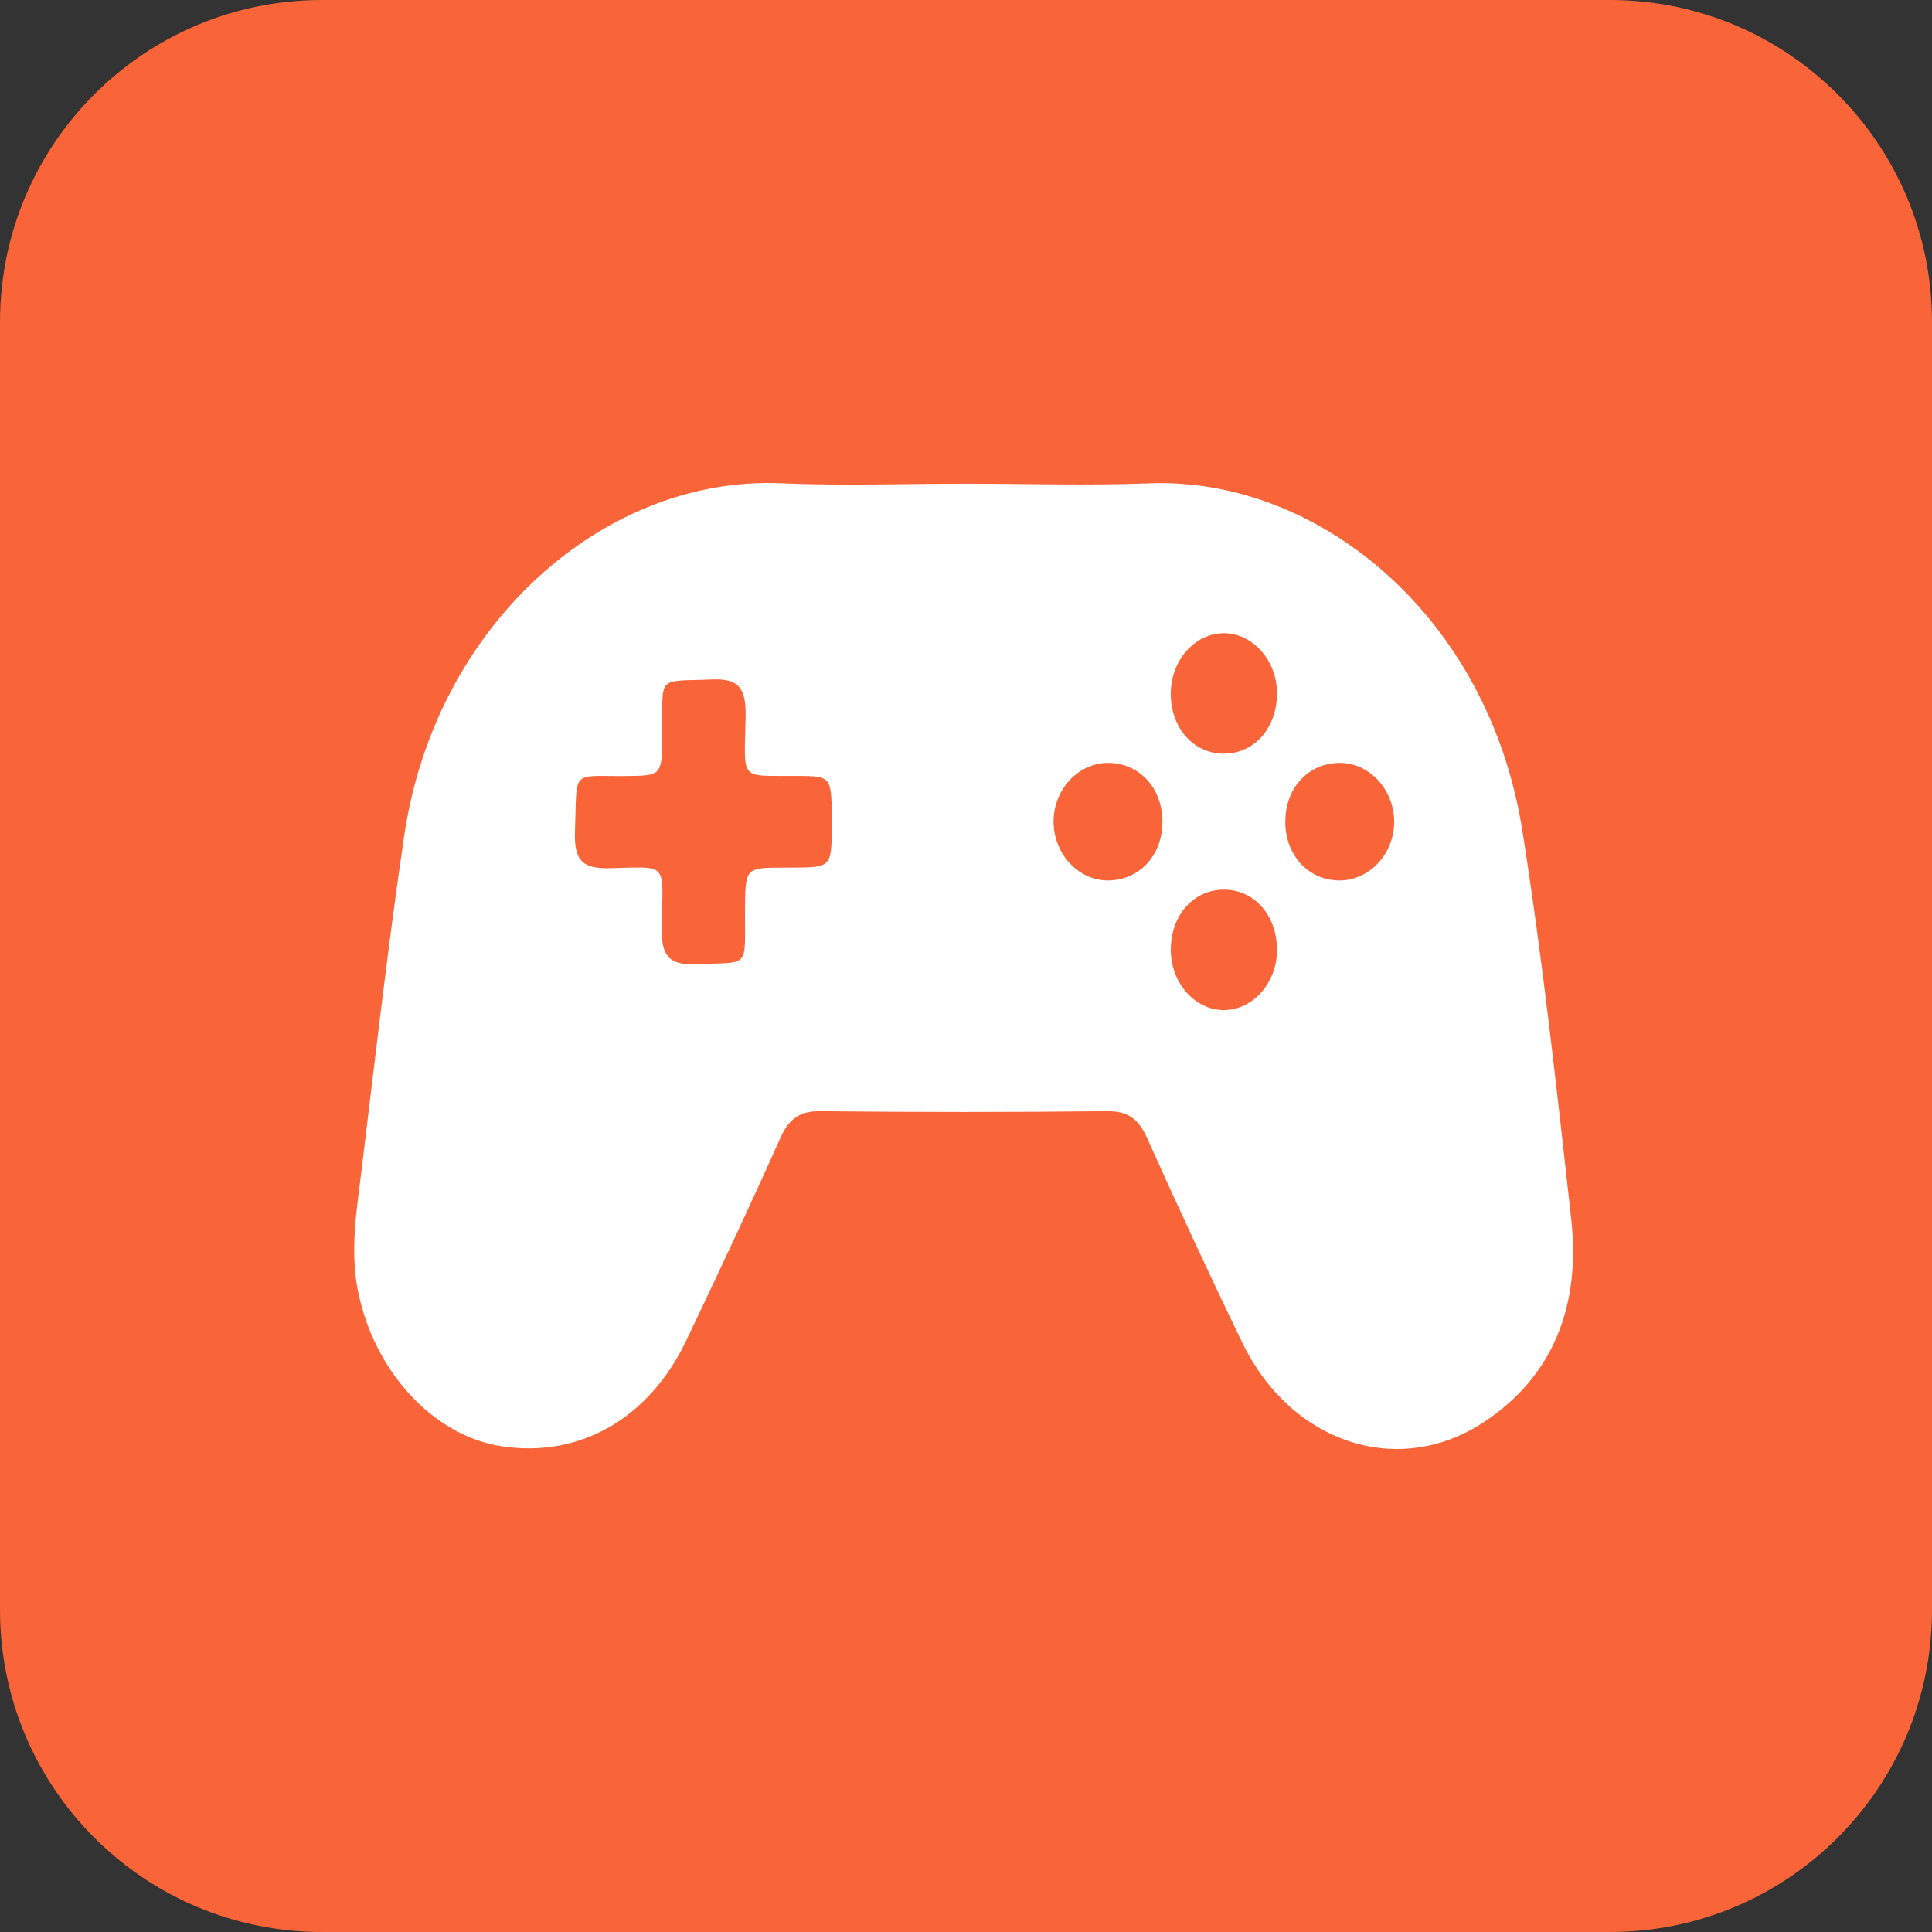
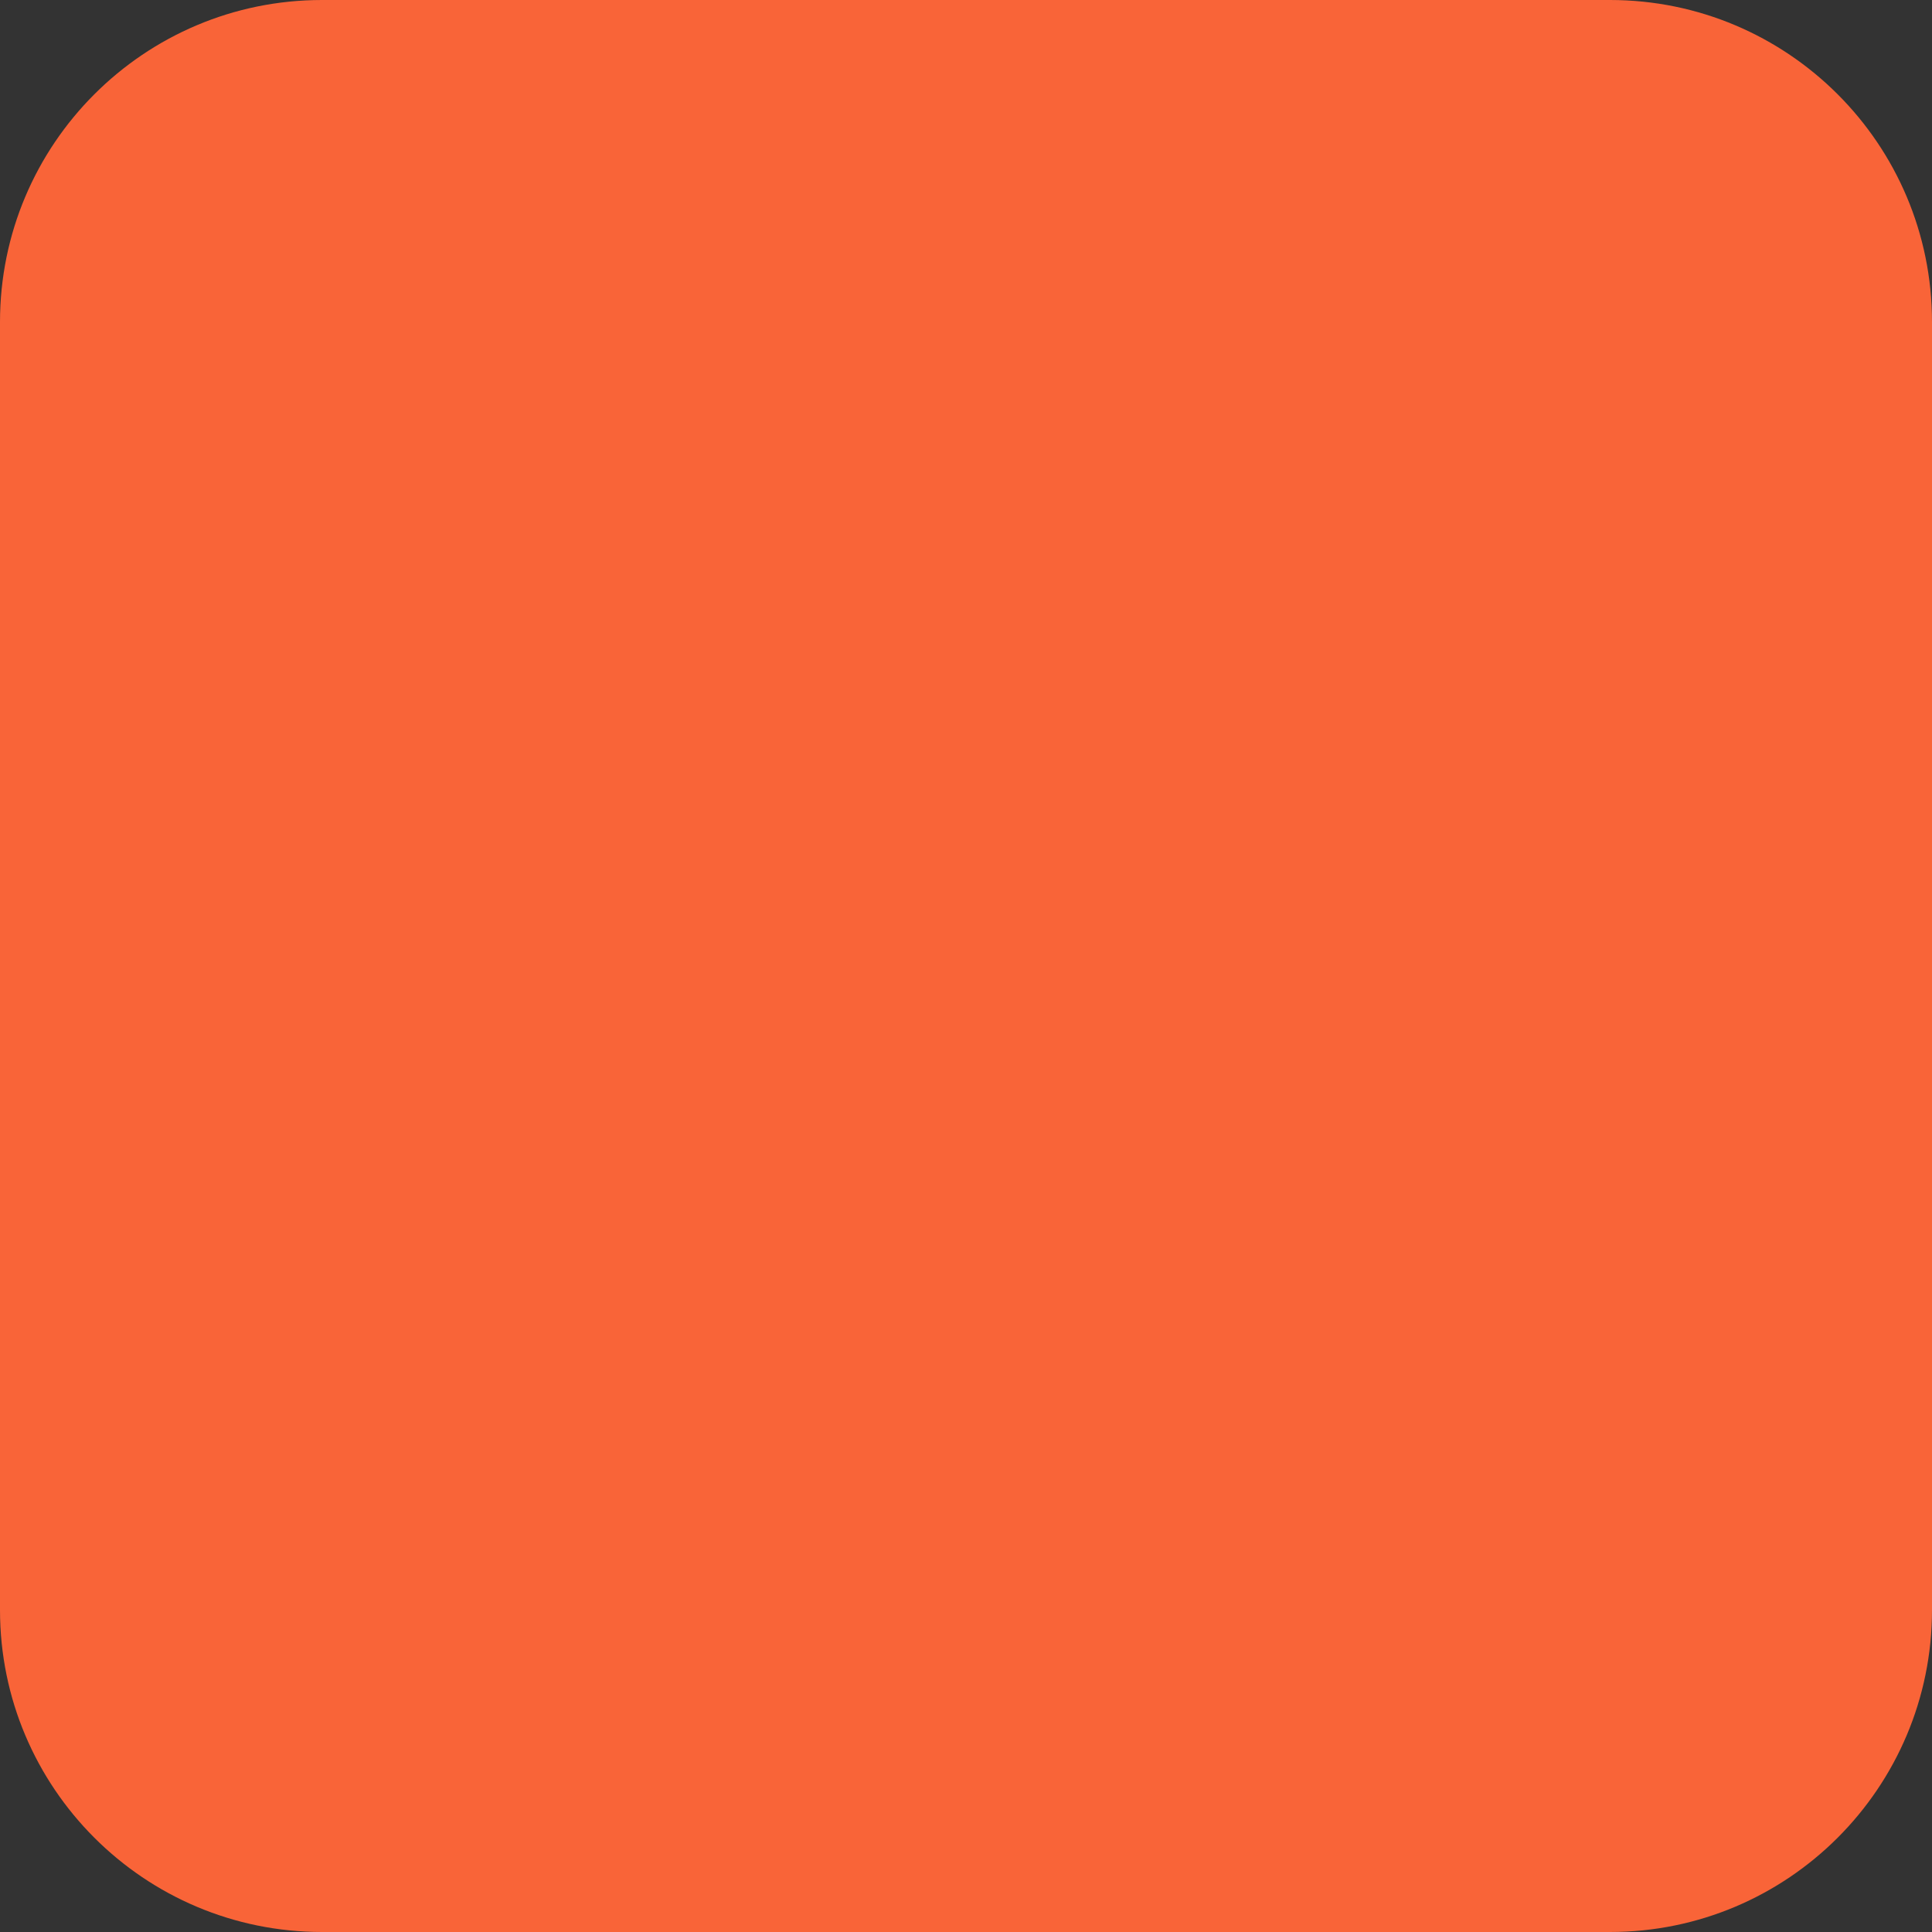
<svg xmlns="http://www.w3.org/2000/svg" width="60" height="60" viewBox="0 0 60 60" fill="none">
  <rect x="0" y="0" width="60" height="60" fill="#333333" stroke="none" />
  <path d="M0 10C0 4.477 4.477 0 10 0H50C55.523 0 60 4.477 60 10V50C60 55.523 55.523 60 50 60H10C4.477 60 0 55.523 0 50V10Z" fill="#F96438" />
-   <path d="M29.971 15.022C31.878 15.022 33.787 15.083 35.69 15.011C40.91 14.808 46.218 19.096 47.278 25.795C47.909 29.79 48.347 33.825 48.795 37.851C49.096 40.553 48.233 42.753 46.073 44.172C43.418 45.917 40.092 44.814 38.588 41.712C37.568 39.607 36.584 37.481 35.624 35.343C35.348 34.726 35.005 34.505 34.387 34.51C31.416 34.542 28.444 34.542 25.473 34.51C24.856 34.503 24.511 34.725 24.235 35.341C23.291 37.453 22.308 39.546 21.313 41.63C20.152 44.062 18 45.282 15.586 44.917C13.466 44.596 11.61 42.598 11.113 40.073C10.869 38.835 11.074 37.598 11.224 36.374C11.645 32.905 12.042 29.432 12.549 25.978C13.521 19.346 18.804 14.771 24.255 15.009C26.156 15.091 28.067 15.022 29.971 15.022ZM25.83 25.573C25.83 24.102 25.83 24.106 24.783 24.097C22.924 24.078 23.119 24.316 23.156 22.247C23.173 21.346 22.919 21.067 22.111 21.102C20.374 21.175 20.581 20.927 20.568 22.789C20.559 24.093 20.562 24.089 19.438 24.1C17.697 24.119 17.929 23.853 17.856 25.838C17.823 26.775 18.144 26.976 18.922 26.963C20.781 26.927 20.586 26.726 20.549 28.795C20.532 29.697 20.786 29.976 21.594 29.942C23.333 29.87 23.124 30.116 23.137 28.255C23.146 26.948 23.142 26.948 24.349 26.944C24.433 26.944 24.517 26.944 24.602 26.944C25.83 26.939 25.83 26.939 25.83 25.573ZM39.657 21.486C39.64 20.486 38.881 19.655 37.995 19.665C37.073 19.674 36.331 20.557 36.36 21.605C36.388 22.65 37.093 23.413 38.019 23.406C38.978 23.398 39.677 22.579 39.657 21.486ZM34.382 27.343C35.369 27.356 36.104 26.573 36.101 25.512C36.097 24.486 35.404 23.719 34.456 23.693C33.509 23.668 32.716 24.503 32.72 25.521C32.723 26.508 33.475 27.331 34.382 27.343ZM41.639 23.693C40.651 23.678 39.916 24.456 39.916 25.518C39.916 26.544 40.607 27.315 41.555 27.343C42.502 27.37 43.297 26.538 43.297 25.52C43.297 24.536 42.544 23.707 41.639 23.693ZM39.658 29.516C39.663 28.425 38.951 27.618 37.99 27.629C37.063 27.641 36.377 28.413 36.36 29.462C36.343 30.508 37.107 31.384 38.026 31.369C38.916 31.356 39.653 30.52 39.658 29.516Z" fill="white" />
</svg>